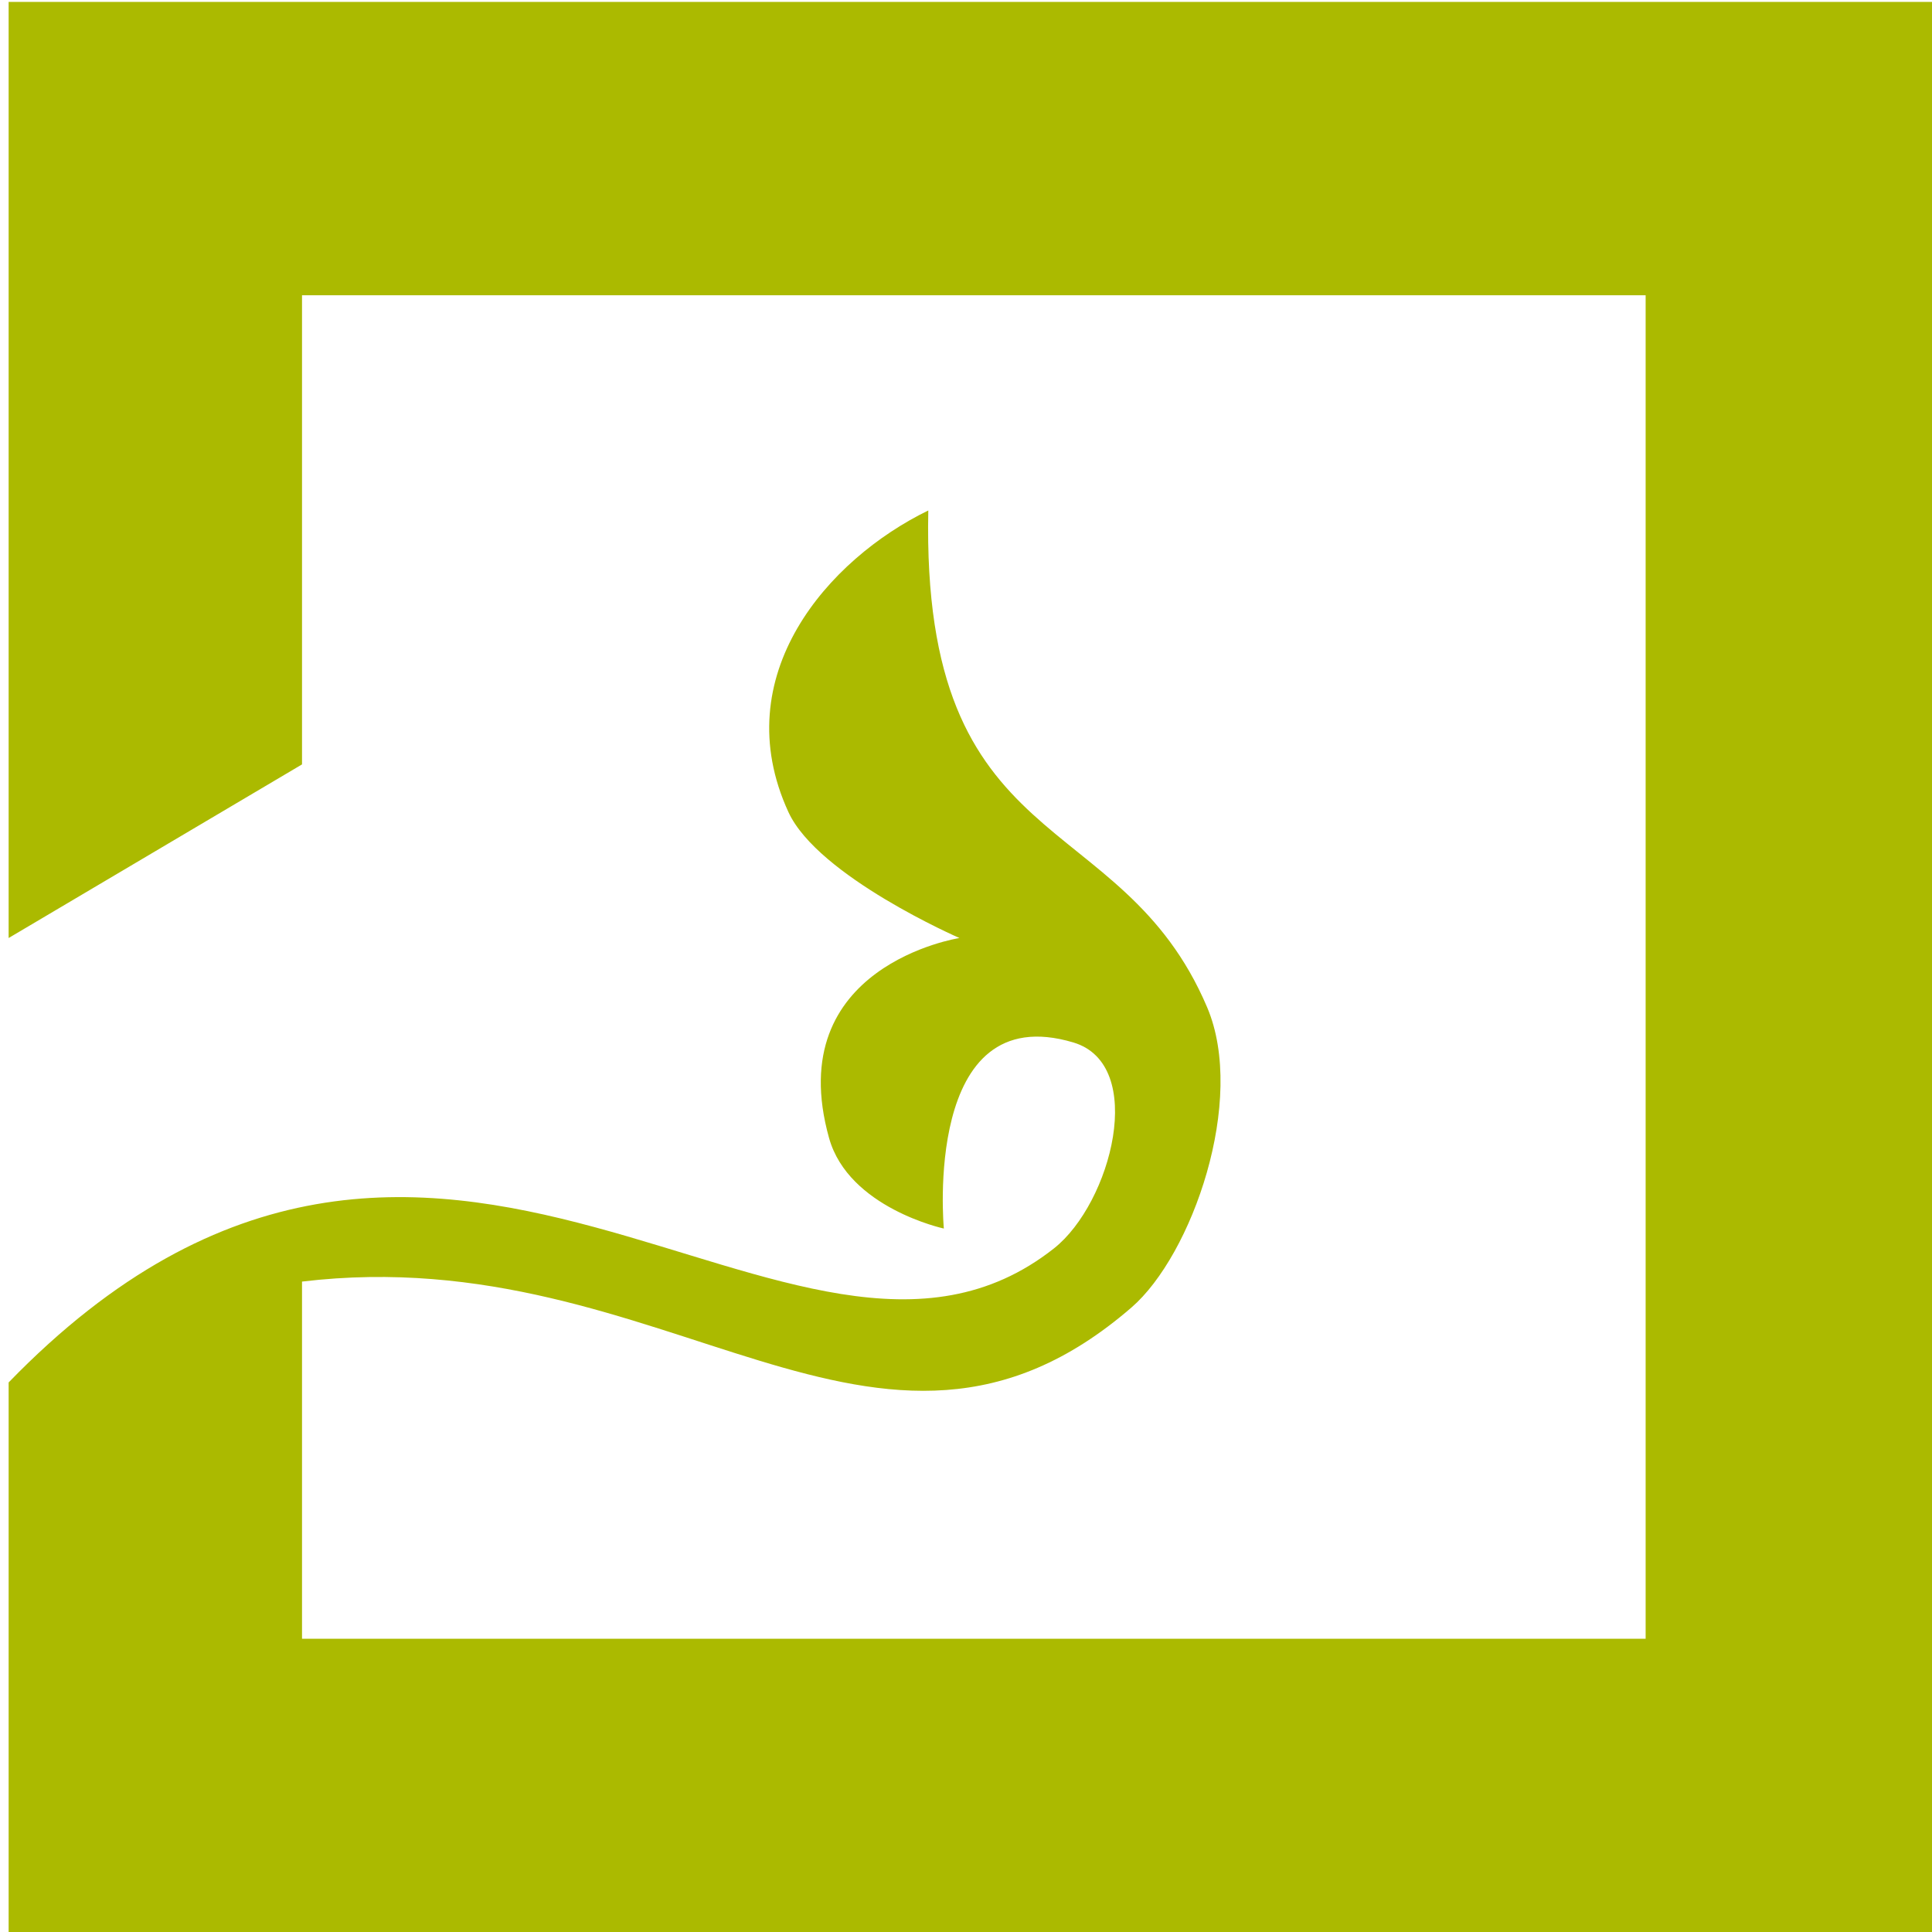
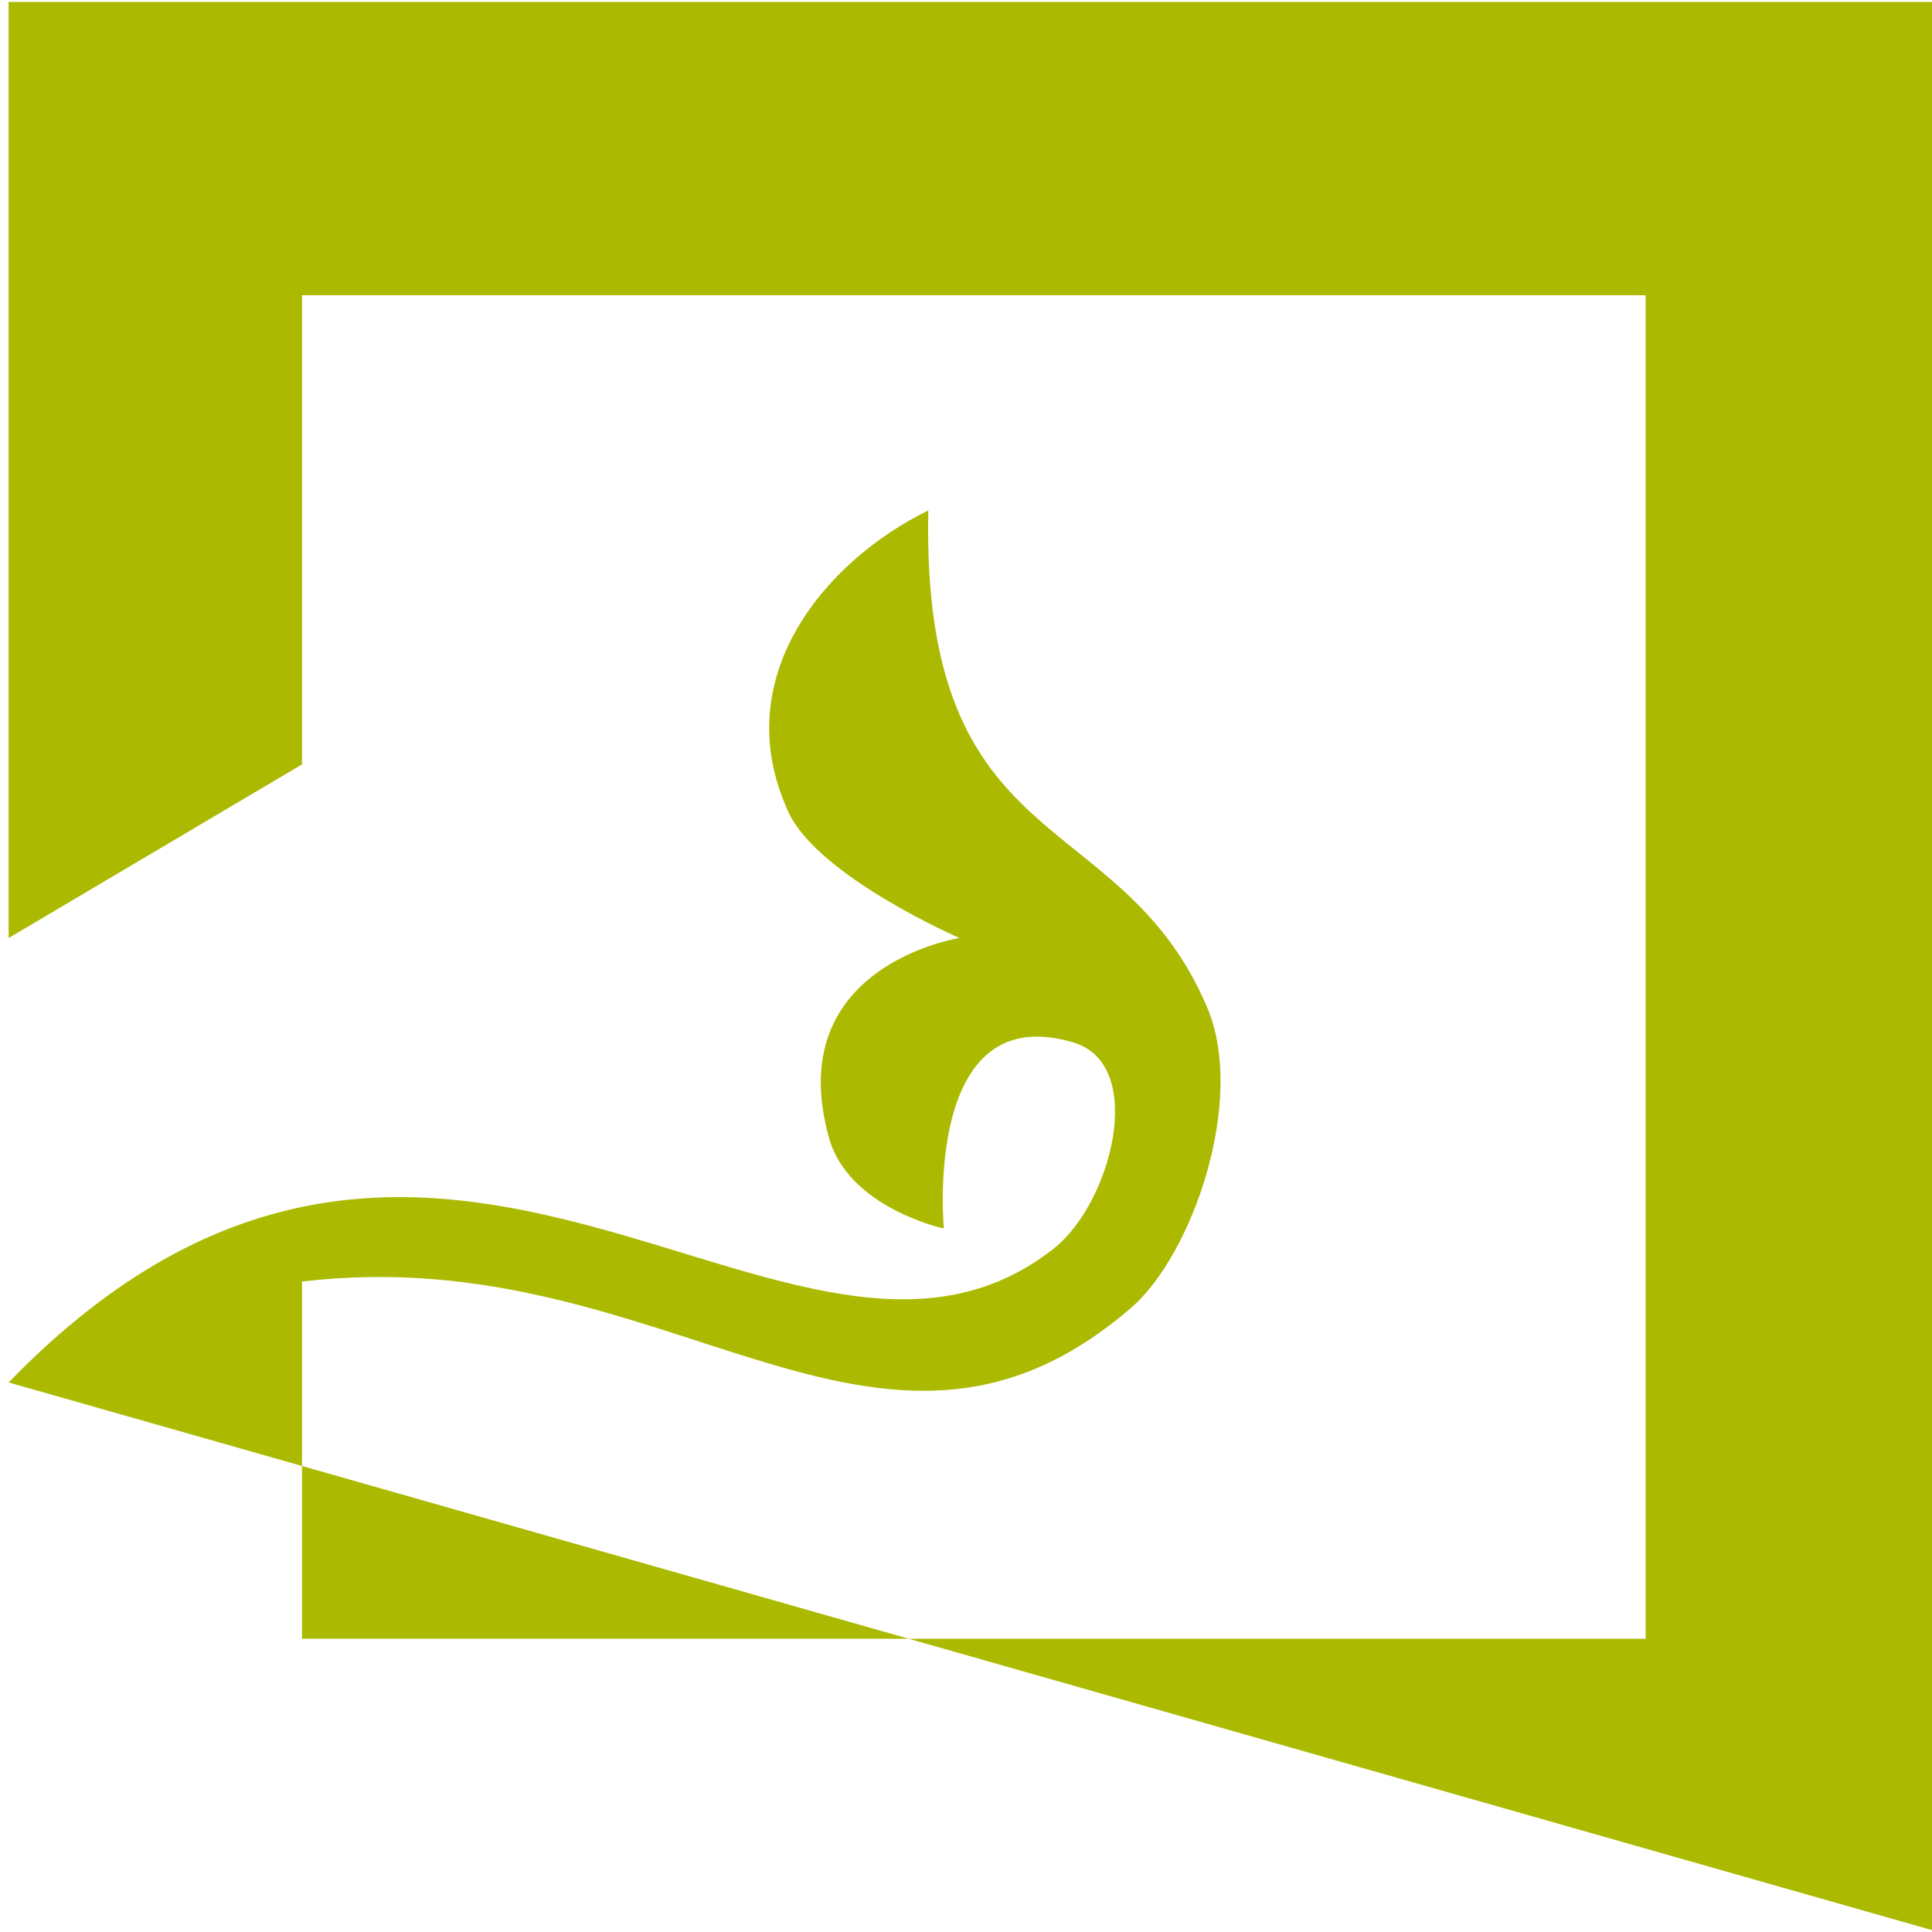
<svg xmlns="http://www.w3.org/2000/svg" width="100%" height="100%" viewBox="0 0 572 572" version="1.1" xml:space="preserve" style="fill-rule:evenodd;clip-rule:evenodd;stroke-linejoin:round;stroke-miterlimit:2;">
  <g transform="matrix(1,0,0,1,-2438.93,-222.355)">
    <g transform="matrix(1.56,0,0,1.722,-8898.7,-3455.69)">
-       <path d="M7269.35,2373.6C7350.55,2297.75 7418.33,2385.87 7467.73,2350.56C7478.64,2342.76 7485.46,2318.96 7471.43,2315.15C7442.74,2307.37 7446.84,2347.14 7446.84,2347.14C7446.84,2347.14 7428.78,2343.61 7425.06,2331.59C7415.89,2301.93 7449.8,2297.19 7449.8,2297.19C7449.8,2297.19 7422.95,2286.6 7417.34,2275.53C7405.44,2252.07 7424.87,2232.06 7443.89,2223.68C7442.5,2284.03 7480.37,2274.05 7496.81,2309.1C7504.3,2325.07 7493.95,2351.71 7482.44,2360.72C7434.23,2398.5 7394.53,2348.71 7325.03,2356.26L7325.03,2417.67L7580.03,2417.67L7580.03,2186.68L7325.03,2186.68L7325.03,2267.34L7269.35,2297.19L7269.35,2136.24L7635.71,2136.24L7635.71,2468.11L7269.35,2468.11L7269.35,2373.6Z" style="fill:rgb(171,186,0);" />
+       <path d="M7269.35,2373.6C7350.55,2297.75 7418.33,2385.87 7467.73,2350.56C7478.64,2342.76 7485.46,2318.96 7471.43,2315.15C7442.74,2307.37 7446.84,2347.14 7446.84,2347.14C7446.84,2347.14 7428.78,2343.61 7425.06,2331.59C7415.89,2301.93 7449.8,2297.19 7449.8,2297.19C7449.8,2297.19 7422.95,2286.6 7417.34,2275.53C7405.44,2252.07 7424.87,2232.06 7443.89,2223.68C7442.5,2284.03 7480.37,2274.05 7496.81,2309.1C7504.3,2325.07 7493.95,2351.71 7482.44,2360.72C7434.23,2398.5 7394.53,2348.71 7325.03,2356.26L7325.03,2417.67L7580.03,2417.67L7580.03,2186.68L7325.03,2186.68L7325.03,2267.34L7269.35,2297.19L7269.35,2136.24L7635.71,2136.24L7635.71,2468.11L7269.35,2373.6Z" style="fill:rgb(171,186,0);" />
    </g>
  </g>
</svg>